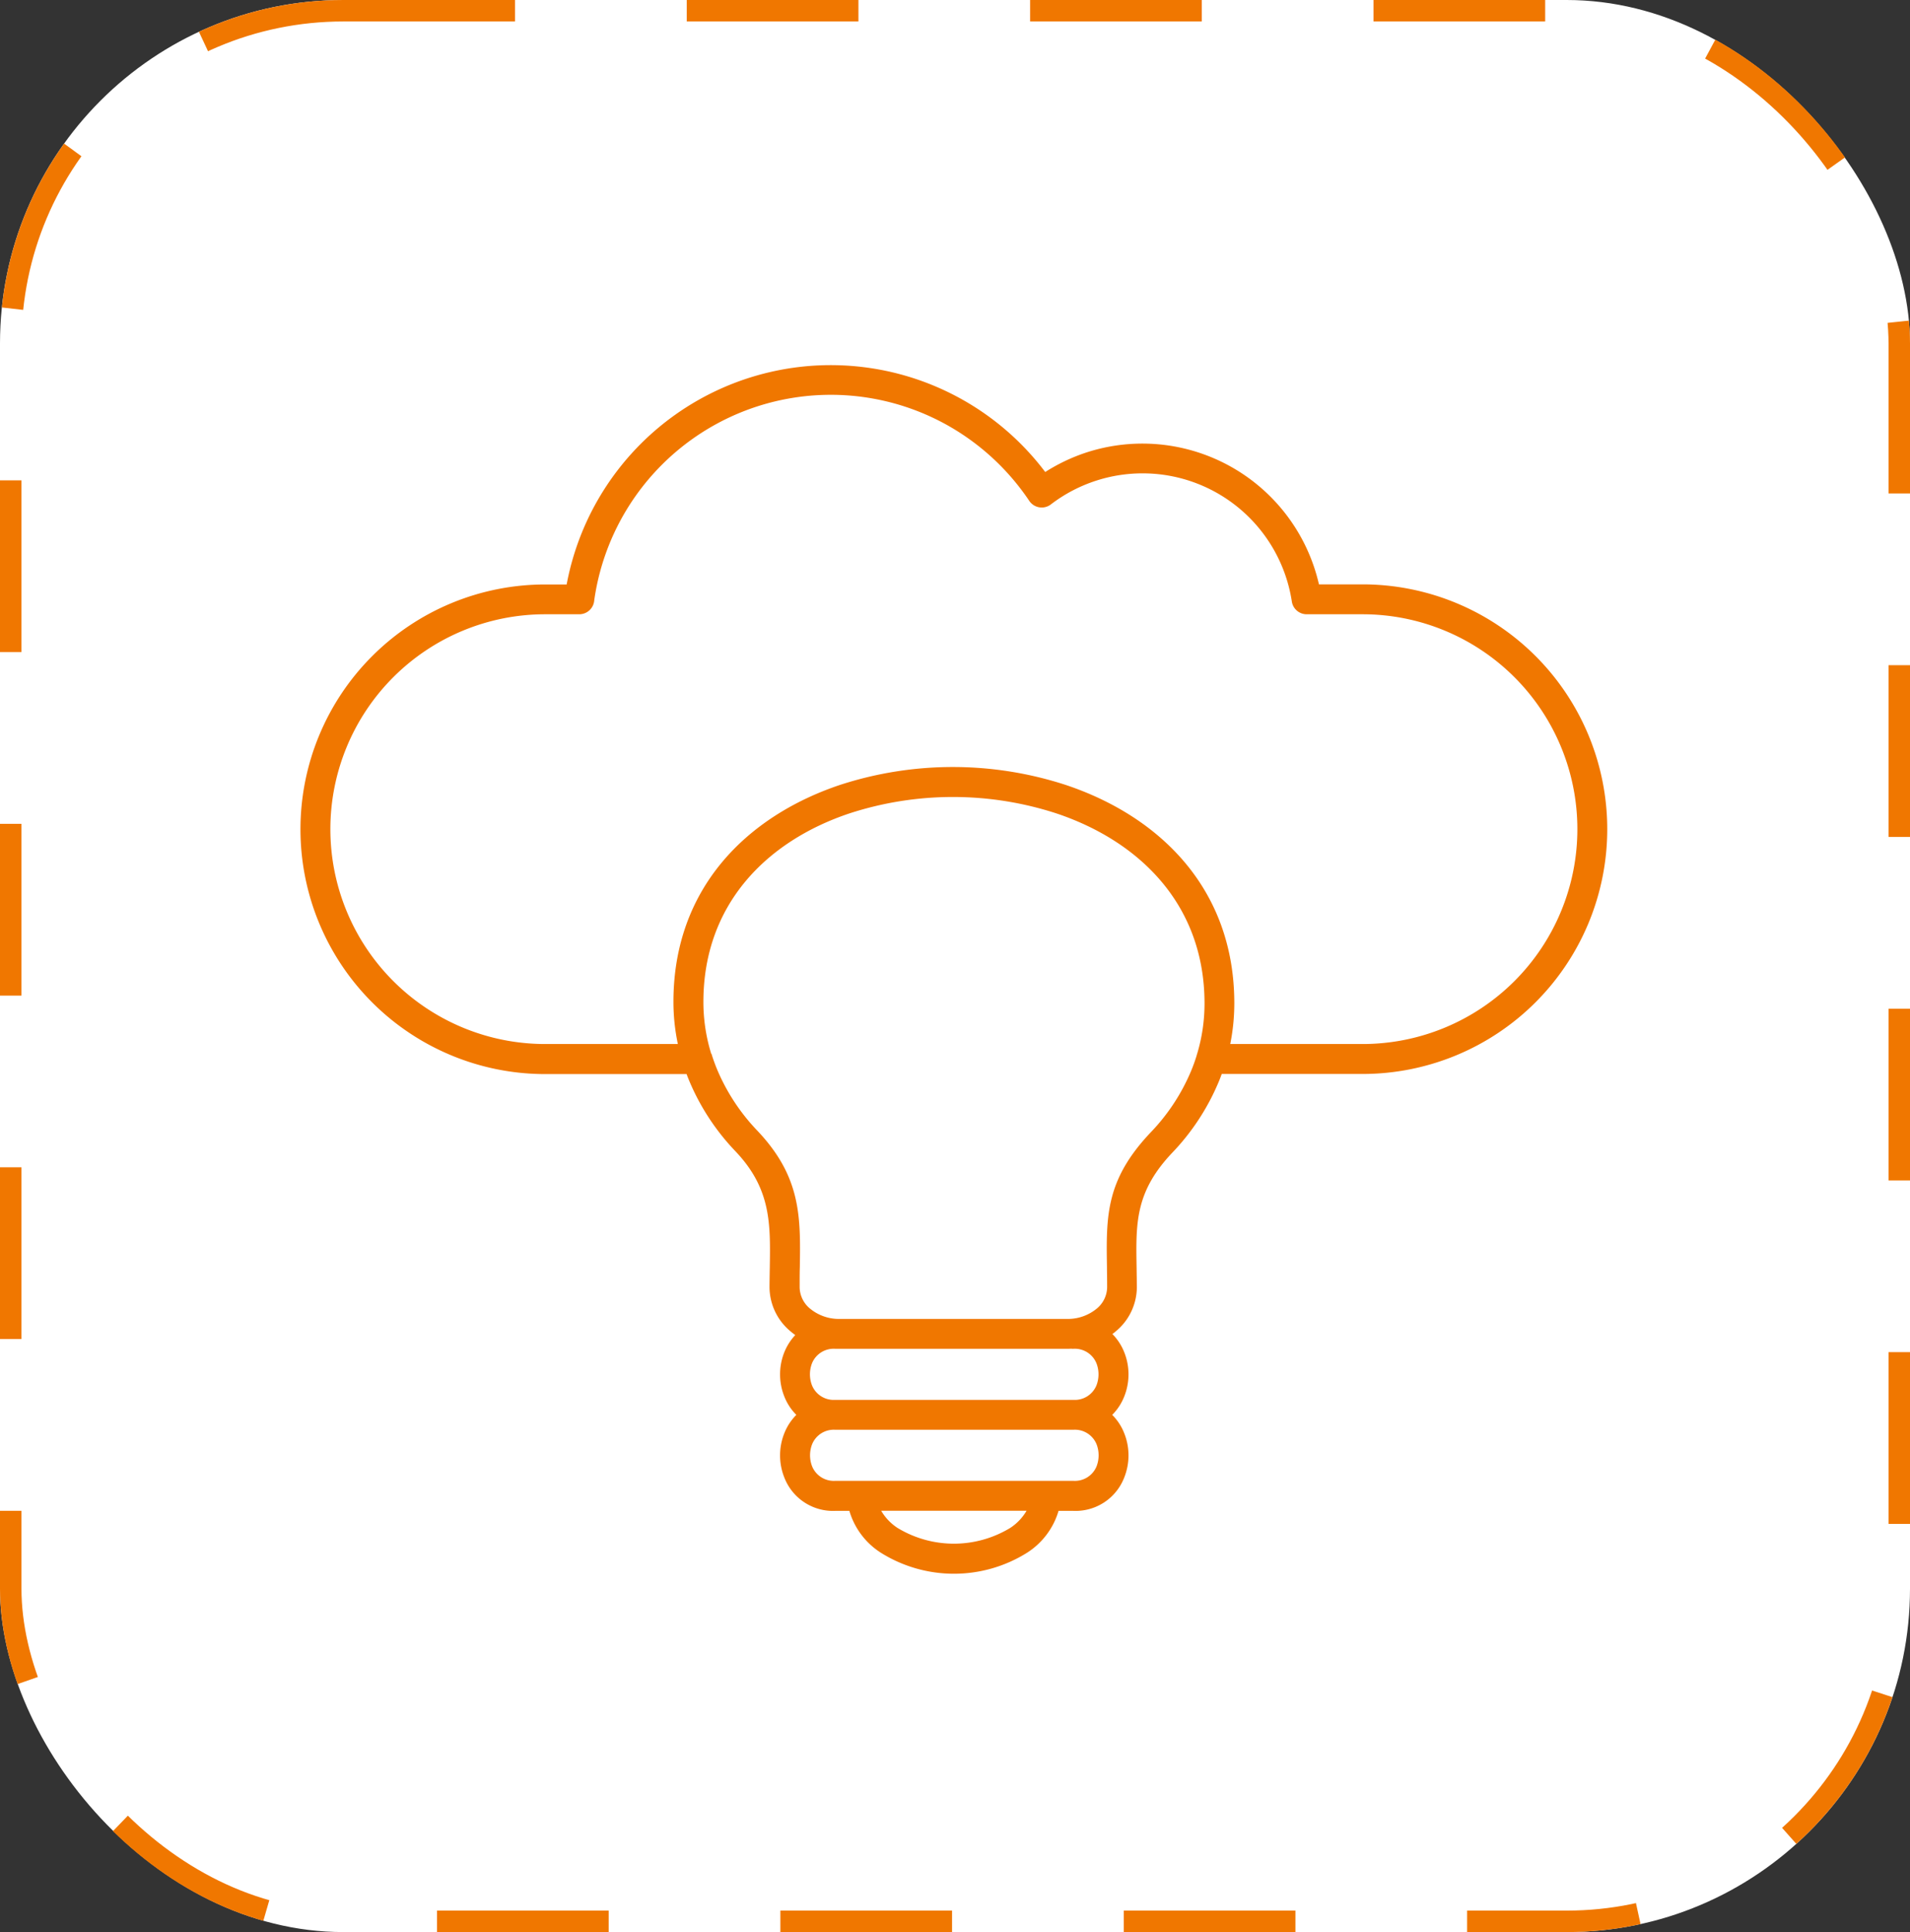
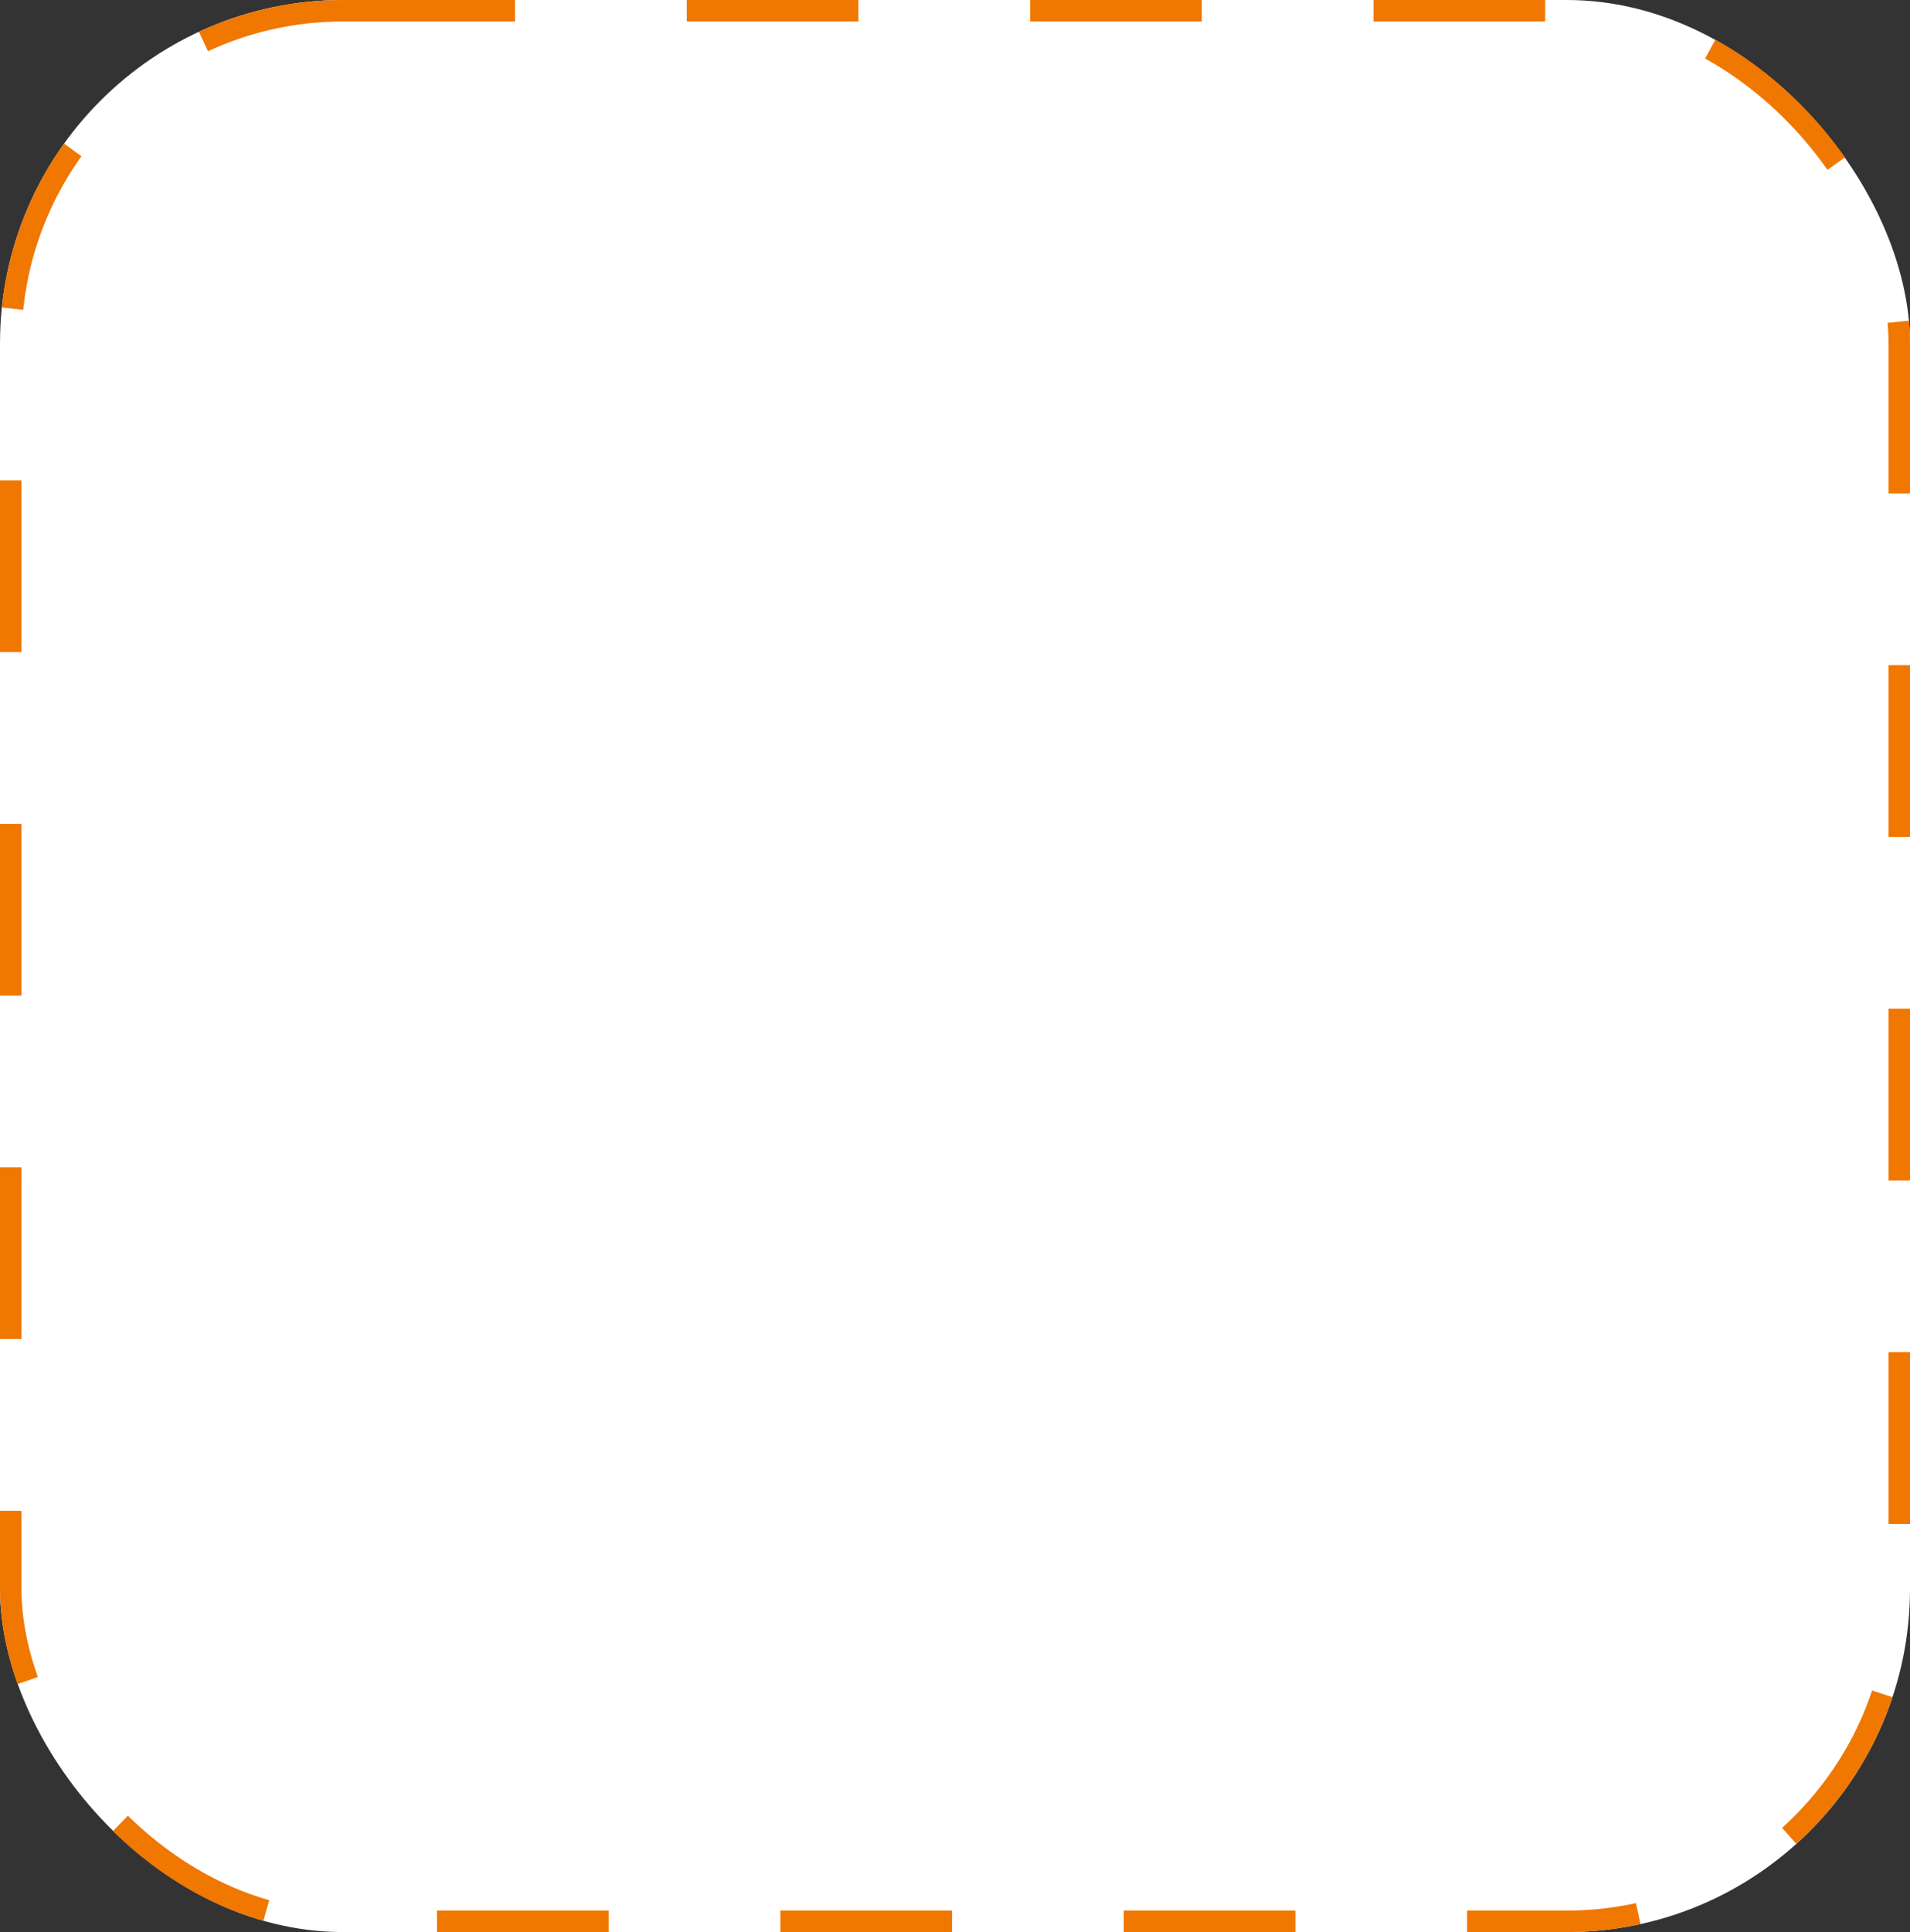
<svg xmlns="http://www.w3.org/2000/svg" width="89" height="90" viewBox="0 0 89 90">
  <rect x="0" y="0" width="89" height="90" fill="#333333" stroke="none" />
  <g id="Cloud_Solutions" data-name="Cloud Solutions" transform="translate(-729 -2526)">
    <g id="Rectangle_2625" data-name="Rectangle 2625" transform="translate(729 2526)" fill="#fff" stroke="#f07700" stroke-width="1" stroke-dasharray="8">
      <rect width="89" height="90" rx="16" stroke="none" />
      <rect x="0.5" y="0.5" width="88" height="89" rx="15.5" fill="none" />
    </g>
-     <path id="Path_23687" data-name="Path 23687" d="M41.016,54.228c-.032,0-.061,0-.093-.005-.069.005-.137.005-.209.005h-10.6c-.045,0-.093,0-.137,0a.468.468,0,0,1-.061,0,1.091,1.091,0,0,0-1.078.677,1.429,1.429,0,0,0,0,1.026,1.091,1.091,0,0,0,1.078.677h11.1a1.091,1.091,0,0,0,1.078-.677,1.429,1.429,0,0,0,0-1.026,1.091,1.091,0,0,0-1.078-.677ZM29.921,58a1.091,1.091,0,0,0-1.078.677,1.429,1.429,0,0,0,0,1.026,1.091,1.091,0,0,0,1.078.677h11.1a1.091,1.091,0,0,0,1.078-.677,1.429,1.429,0,0,0,0-1.026A1.091,1.091,0,0,0,41.016,58Zm8.915,3.772H32.061a2.413,2.413,0,0,0,.761.8,5.064,5.064,0,0,0,5.255,0,2.413,2.413,0,0,0,.761-.8Zm9.491-21.74h6.166a10.009,10.009,0,1,0,0-20.019H51.887a.7.7,0,0,1-.69-.595A7.035,7.035,0,0,0,39.964,14.9l-.034.024a.7.7,0,0,1-.965-.19,11.185,11.185,0,0,0-4.018-3.637A11.132,11.132,0,0,0,18.692,19.36a.7.7,0,0,1-.7.653H16.406a10.009,10.009,0,1,0,0,20.019h6.182a9.512,9.512,0,0,1-.206-1.966c0-5.273,3.4-8.635,7.75-10.1a16.985,16.985,0,0,1,10.562.008c4.39,1.478,7.823,4.866,7.823,10.16a9.629,9.629,0,0,1-.19,1.9Zm-25.334,1.4H16.406a11.4,11.4,0,0,1,0-22.807h1a12.52,12.52,0,0,1,22.3-5.239,8.581,8.581,0,0,1,1.829-.88A8.439,8.439,0,0,1,52.461,18.62h2.03a11.4,11.4,0,0,1,0,22.807H47.931c-.05.137-.1.272-.159.407a10.776,10.776,0,0,1-2.144,3.259c-1.721,1.813-1.7,3.264-1.665,5.3.005.394.013.8.013.981a2.683,2.683,0,0,1-1,2.056c-.045.04-.093.077-.14.111a2.545,2.545,0,0,1,.552.848,2.779,2.779,0,0,1,0,2.062,2.519,2.519,0,0,1-.56.856,2.494,2.494,0,0,1,.56.856,2.779,2.779,0,0,1,0,2.062,2.432,2.432,0,0,1-2.371,1.554h-.69a3.48,3.48,0,0,1-1.464,1.948,6.418,6.418,0,0,1-6.819,0,3.469,3.469,0,0,1-1.464-1.948H29.92a2.432,2.432,0,0,1-2.371-1.554,2.779,2.779,0,0,1,0-2.062,2.519,2.519,0,0,1,.56-.856,2.494,2.494,0,0,1-.56-.856,2.779,2.779,0,0,1,0-2.062,2.564,2.564,0,0,1,.51-.8c-.069-.05-.135-.1-.2-.156a2.691,2.691,0,0,1-1-2.056c0-.153.005-.558.013-.949.032-2.035.058-3.655-1.6-5.4a10.744,10.744,0,0,1-2.144-3.259q-.071-.167-.135-.341Zm1.15-.944a8.177,8.177,0,0,1-.365-2.416c0-4.573,2.979-7.5,6.8-8.781a15.585,15.585,0,0,1,9.679.008c3.854,1.3,6.872,4.25,6.872,8.841a8.137,8.137,0,0,1-.346,2.355.605.605,0,0,0-.021.074c-.077.251-.167.5-.267.737a9.319,9.319,0,0,1-1.866,2.833c-2.112,2.223-2.083,3.912-2.046,6.28,0,.225.008.46.008.957a1.315,1.315,0,0,1-.5.994,2.121,2.121,0,0,1-1.364.468h-10.6a2.116,2.116,0,0,1-1.364-.468,1.315,1.315,0,0,1-.5-.994c0-.492,0-.714.008-.933.037-2.35.066-4.218-1.98-6.375a9.367,9.367,0,0,1-1.866-2.833c-.093-.222-.174-.447-.248-.674a.4.4,0,0,0-.024-.074Z" transform="translate(737.998 2534.601)" fill="#f07700" fill-rule="evenodd" />
  </g>
</svg>